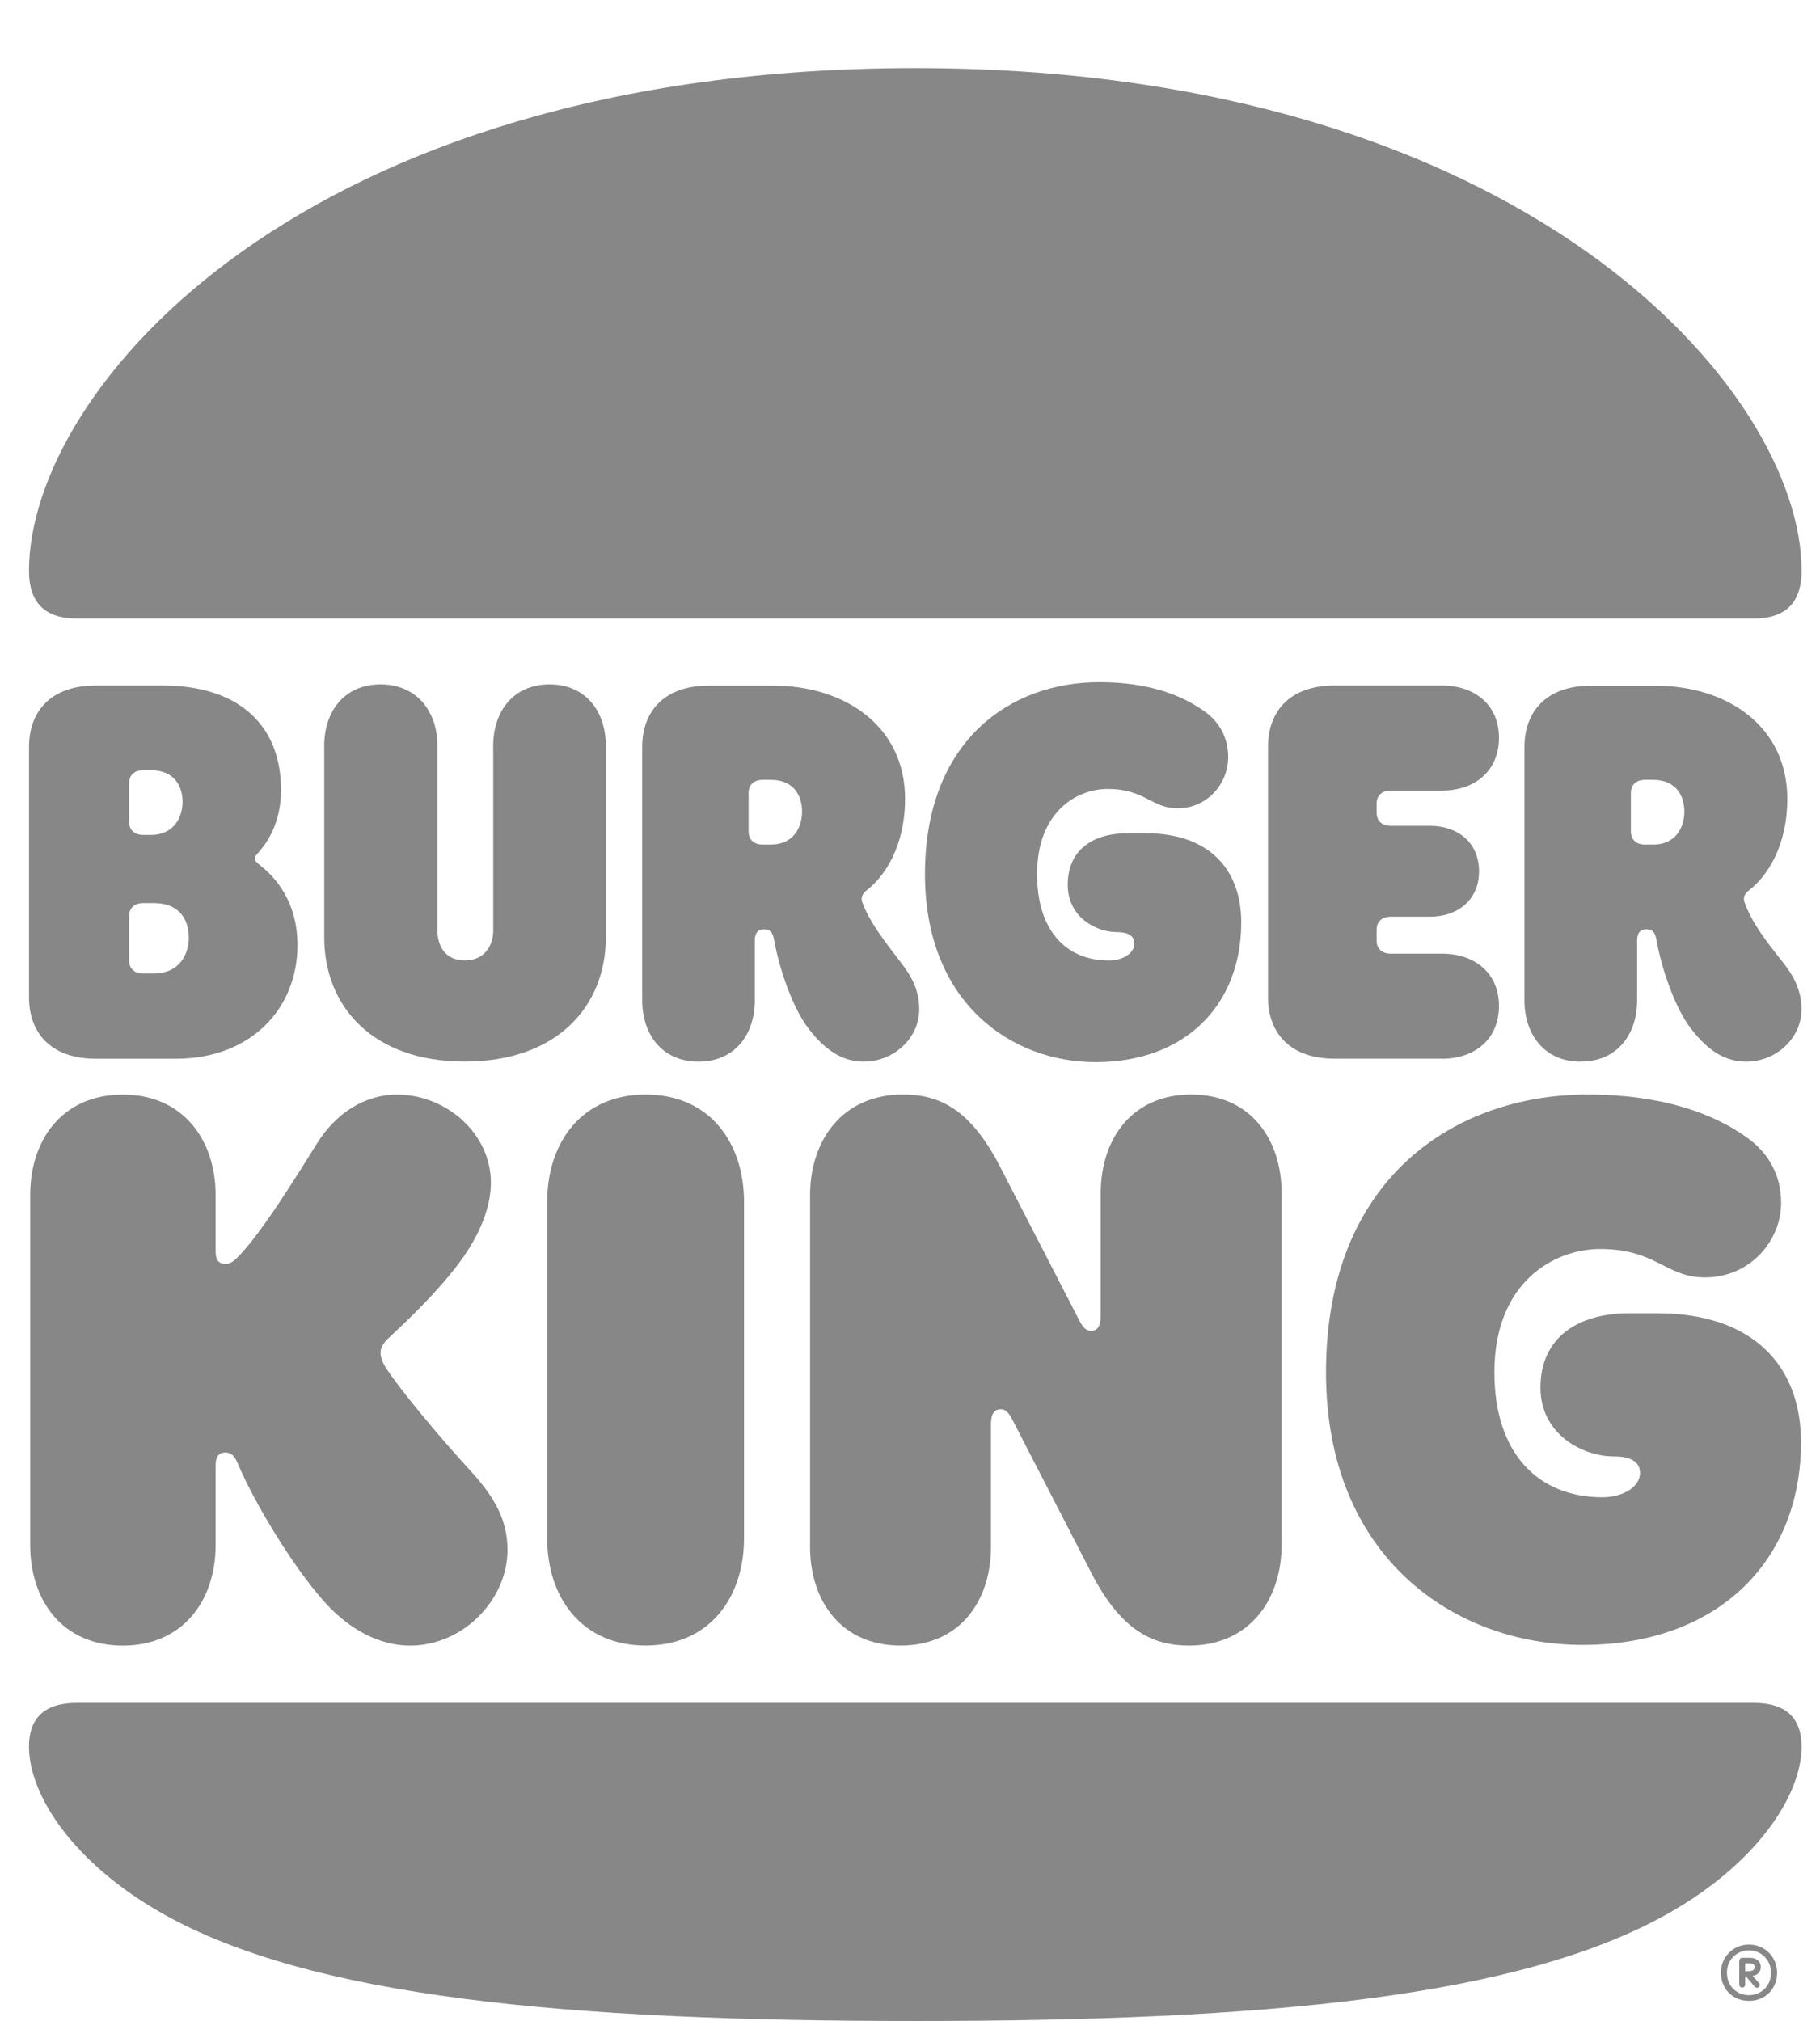
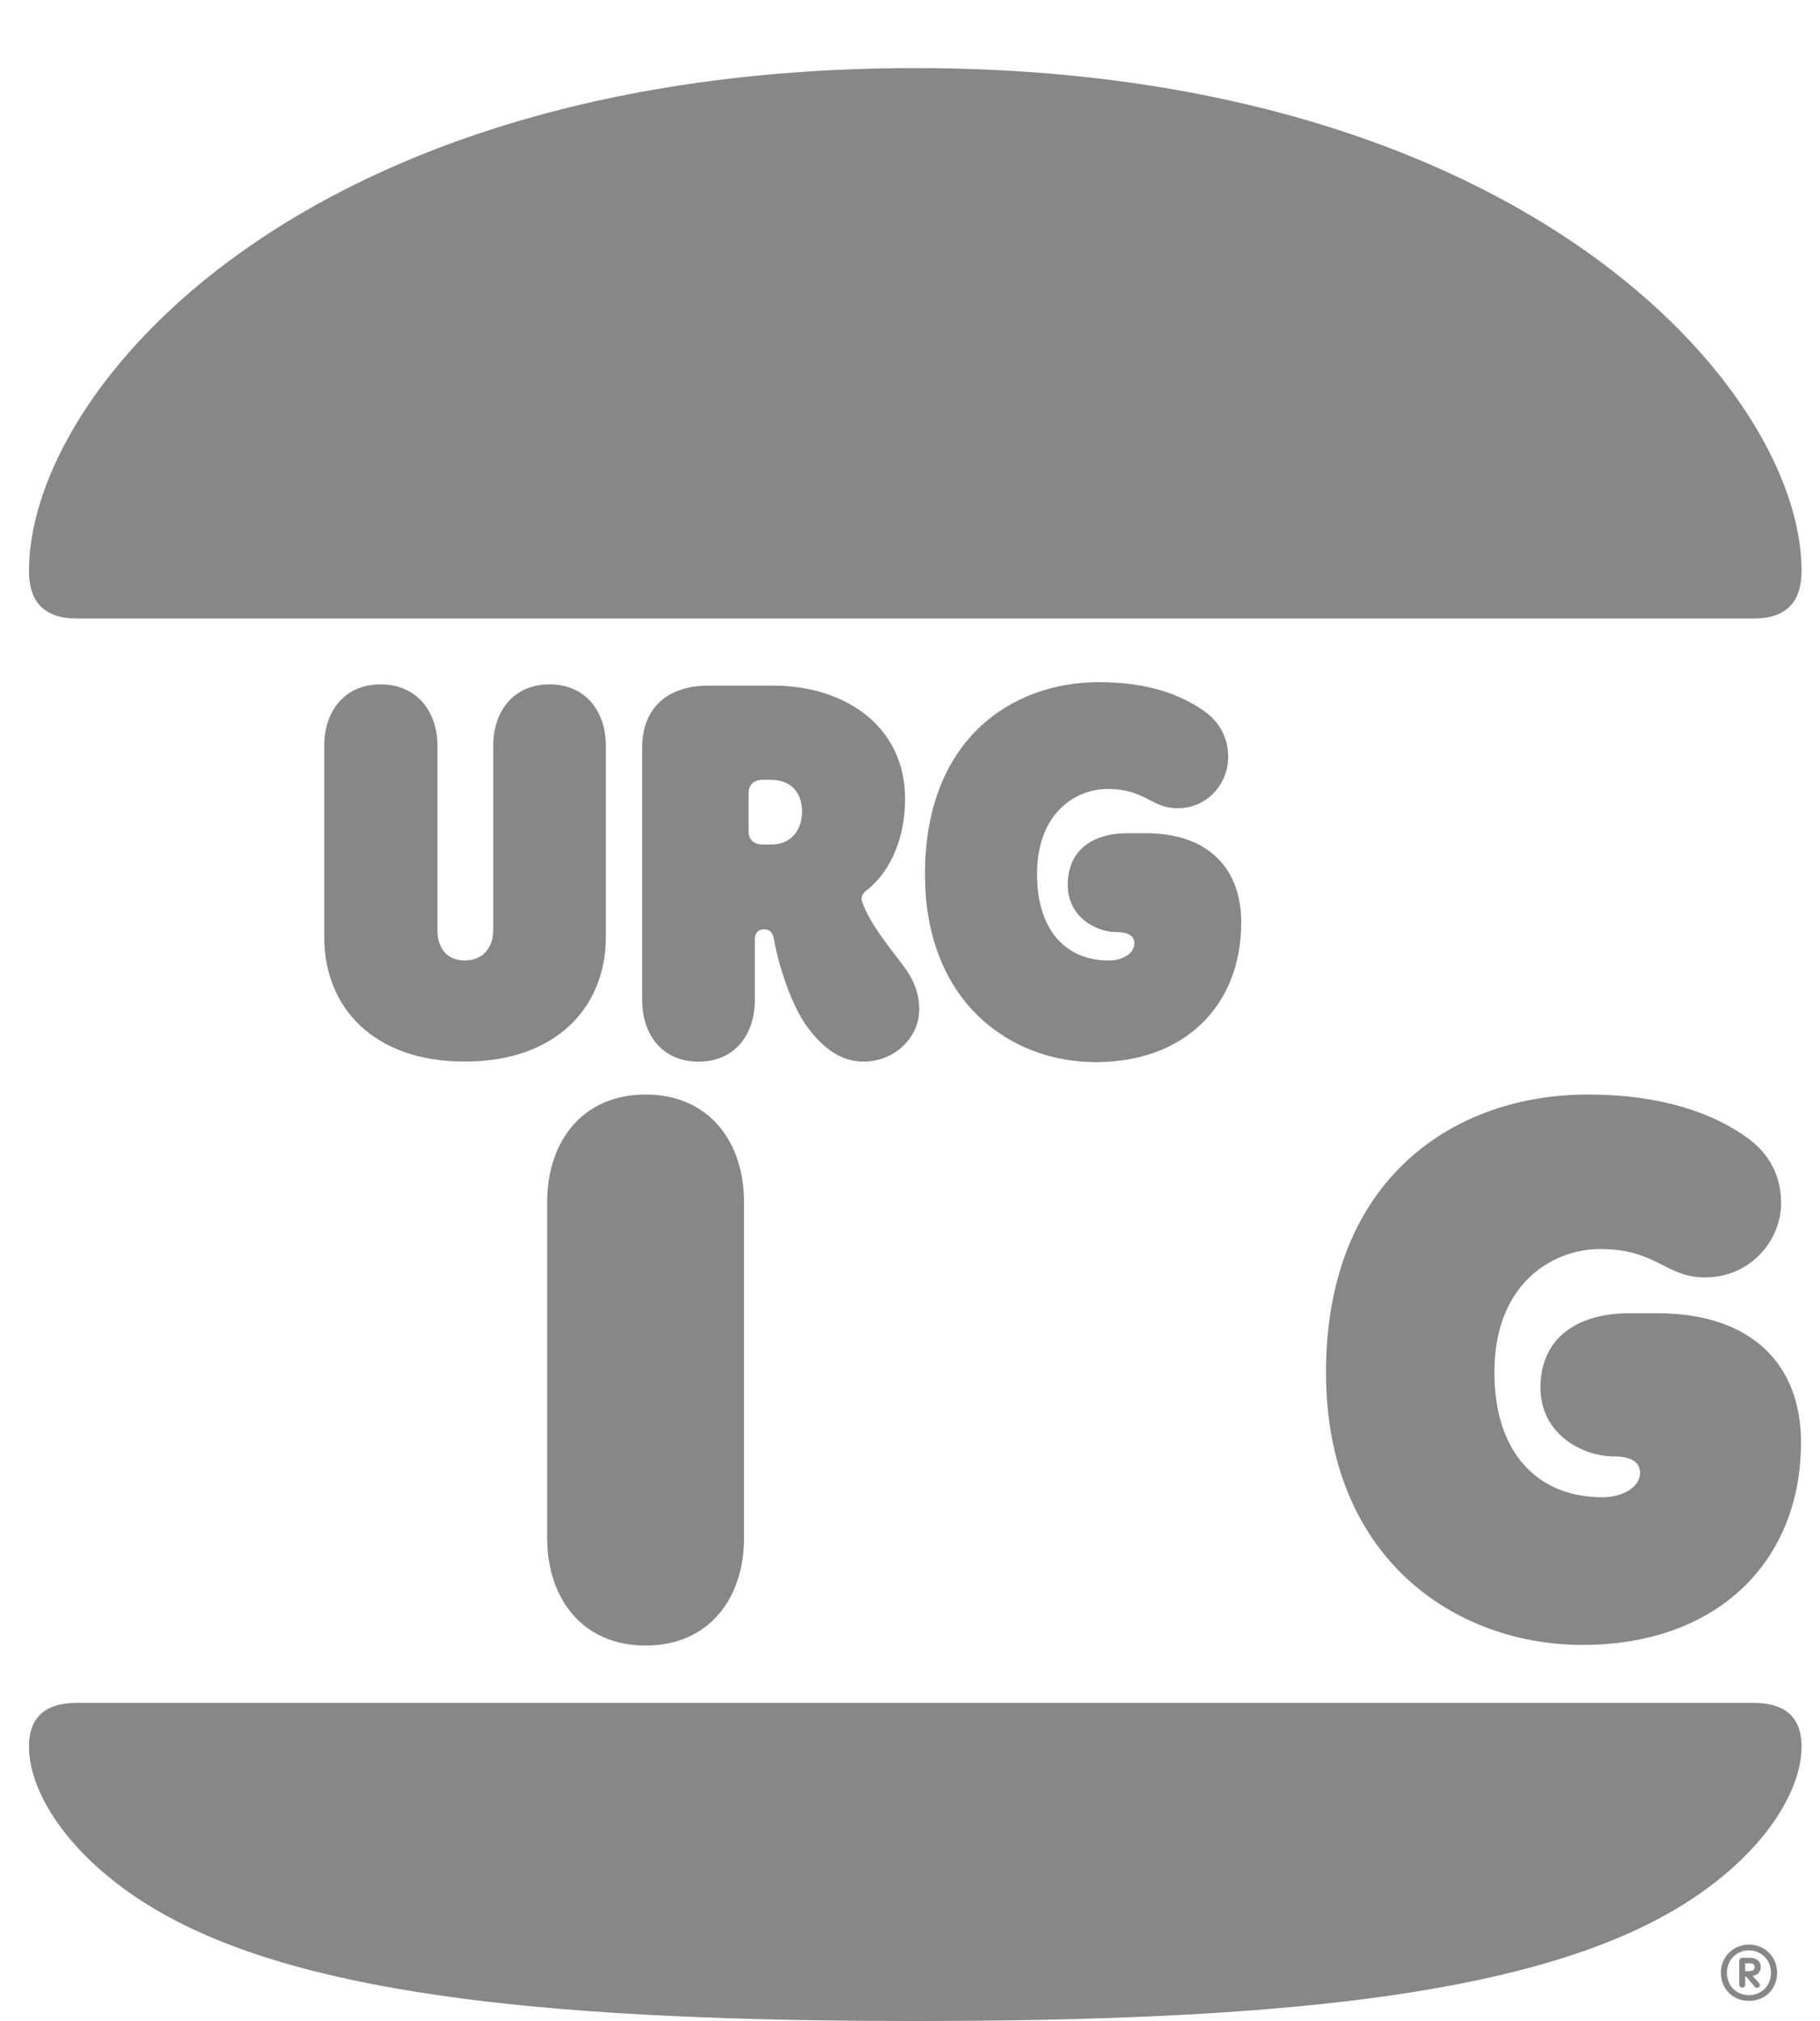
<svg xmlns="http://www.w3.org/2000/svg" id="a" viewBox="0 0 45.029 50">
  <defs>
    <style>.c{fill:#878787;stroke-width:0px;}</style>
  </defs>
  <path class="c" d="M41.265,47.344c-3.659,2.065-9.937,2.656-18.62,2.656s-14.961-.59-18.62-2.656c-2.196-1.237-3.308-2.923-3.308-4.132,0-.688.366-1.082,1.182-1.082h41.492c.816,0,1.182.394,1.182,1.082,0,1.209-1.111,2.895-3.307,4.132ZM43.39,15.302H1.899c-.816,0-1.182-.421-1.182-1.18C.717,9.625,7.487,1.685,22.645,1.685c15.018,0,21.928,7.94,21.928,12.437,0,.759-.366,1.18-1.183,1.18Z" />
-   <path class="c" d="M9.555,33.853c-.127-.197-.14-.324-.14-.379,0-.155.085-.267.253-.421.394-.366,1.365-1.279,1.9-2.108.408-.633.577-1.209.577-1.686,0-1.222-1.112-2.179-2.322-2.179-.774,0-1.506.436-1.998,1.237-.662,1.068-1.45,2.305-1.956,2.797-.127.127-.197.155-.295.155-.169,0-.239-.112-.239-.295v-1.406c0-1.377-.816-2.488-2.294-2.488-1.492,0-2.294,1.11-2.294,2.488v8.657c0,1.377.802,2.488,2.294,2.488,1.478,0,2.294-1.11,2.294-2.488v-1.995c0-.169.07-.295.239-.295.225,0,.282.225.338.337.324.773,1.266,2.417,2.14,3.387.591.646,1.323,1.054,2.097,1.054,1.309,0,2.407-1.139,2.407-2.361,0-.759-.324-1.321-.943-1.995-.788-.859-1.717-1.983-2.056-2.503Z" />
  <path class="c" d="M27.107,26.278c2.21,0,3.603-1.406,3.603-3.457,0-1.307-.788-2.207-2.365-2.207h-.45c-.831,0-1.478.394-1.478,1.279,0,.787.69,1.167,1.211,1.167.267,0,.437.084.437.281,0,.253-.295.422-.634.422-1.056,0-1.773-.745-1.773-2.136,0-1.546.986-2.108,1.745-2.108.929,0,1.084.478,1.731.478.746,0,1.253-.618,1.253-1.265,0-.478-.211-.843-.535-1.096-.591-.436-1.421-.759-2.66-.759-2.182,0-4.307,1.434-4.307,4.75,0,3.175,2.124,4.651,4.222,4.651Z" />
-   <path class="c" d="M2.363,26.194h1.985c1.872,0,3.012-1.251,3.012-2.811,0-1.251-.746-1.827-.915-1.967-.07-.057-.14-.112-.14-.169,0-.07.042-.098.113-.183.267-.309.535-.801.535-1.518,0-1.686-1.14-2.586-2.914-2.586h-1.675c-1.112,0-1.646.647-1.646,1.518v6.197c0,.872.535,1.518,1.646,1.518ZM3.194,19.378c0-.183.113-.324.352-.324h.183c.605,0,.788.422.788.787,0,.337-.183.815-.788.815h-.183c-.239,0-.352-.14-.352-.324v-.955ZM3.194,22.667c0-.183.113-.324.352-.324h.253c.676,0,.872.449.872.857,0,.366-.197.885-.872.885h-.253c-.239,0-.352-.14-.352-.323v-1.096Z" />
-   <path class="c" d="M39.112,26.264c.901,0,1.393-.675,1.393-1.518v-1.489c0-.183.085-.267.225-.267.169,0,.225.098.253.267.127.716.464,1.686.844,2.179.479.633.929.83,1.379.83.732,0,1.365-.576,1.365-1.293,0-.478-.197-.83-.45-1.152-.479-.604-.774-.998-.957-1.489-.042-.112-.014-.211.113-.309.437-.337.943-1.082.943-2.262,0-1.785-1.478-2.797-3.266-2.797h-1.591c-1.112,0-1.646.646-1.646,1.518v6.268c0,.842.492,1.517,1.393,1.517ZM40.35,19.617c0-.183.113-.324.352-.324h.197c.591,0,.774.422.774.787,0,.351-.183.815-.774.815h-.197c-.239,0-.352-.14-.352-.324v-.955Z" />
  <path class="c" d="M15.973,27.079c-1.576,0-2.435,1.18-2.435,2.656v8.32c0,1.476.859,2.656,2.435,2.656s2.435-1.18,2.435-2.656v-8.32c0-1.475-.858-2.656-2.435-2.656Z" />
  <path class="c" d="M40.998,32.49h-.69c-1.239,0-2.195.576-2.195,1.841,0,1.152,1.041,1.701,1.816,1.701.38,0,.647.112.647.407,0,.366-.45.604-.929.604-1.59,0-2.674-1.082-2.674-3.092,0-2.234,1.478-3.05,2.618-3.05,1.393,0,1.619.703,2.59.703,1.126,0,1.886-.913,1.886-1.841,0-.688-.31-1.222-.802-1.588-.859-.633-2.153-1.096-3.983-1.096-3.279,0-6.475,2.065-6.475,6.872,0,4.596,3.195,6.745,6.348,6.745,3.307,0,5.404-2.038,5.404-5.017,0-1.882-1.181-3.189-3.56-3.189Z" />
-   <path class="c" d="M35.678,26.194c.788,0,1.408-.464,1.408-1.307,0-.83-.619-1.293-1.408-1.293h-1.267c-.239,0-.352-.14-.352-.324v-.267c0-.183.113-.324.352-.324h.971c.676,0,1.211-.407,1.211-1.124s-.535-1.124-1.211-1.124h-.971c-.239,0-.352-.14-.352-.324v-.225c0-.182.113-.323.352-.323h1.267c.788,0,1.408-.464,1.408-1.307,0-.83-.619-1.293-1.408-1.293h-2.66c-1.112,0-1.646.646-1.646,1.518v6.197c0,.871.535,1.518,1.646,1.518h2.66v.002Z" />
  <path class="c" d="M11.498,26.264c2.28,0,3.491-1.363,3.491-3.078v-4.736c0-.843-.492-1.518-1.393-1.518s-1.393.675-1.393,1.518v4.581c0,.337-.197.731-.704.731s-.676-.394-.676-.731v-4.581c0-.843-.507-1.518-1.408-1.518s-1.393.675-1.393,1.518v4.736c0,1.715,1.197,3.078,3.477,3.078Z" />
  <path class="c" d="M21.378,26.264c.732,0,1.365-.576,1.365-1.293,0-.478-.197-.83-.45-1.152-.408-.534-.774-.998-.957-1.489-.042-.112-.014-.211.113-.309.437-.337.943-1.082.943-2.262,0-1.785-1.478-2.797-3.266-2.797h-1.591c-1.112,0-1.646.646-1.646,1.518v6.268c0,.843.492,1.518,1.393,1.518s1.393-.675,1.393-1.518v-1.489c0-.183.085-.267.225-.267.169,0,.225.098.253.267.127.716.464,1.686.844,2.179.479.631.929.828,1.38.828ZM19.07,20.895h-.197c-.239,0-.352-.14-.352-.324v-.955c0-.183.113-.323.352-.323h.197c.591,0,.774.421.774.787,0,.351-.183.814-.774.814Z" />
-   <path class="c" d="M29.471,27.079c-1.45,0-2.238,1.082-2.238,2.446v3.035c0,.253-.085.366-.239.366-.113,0-.197-.07-.295-.267l-1.956-3.795c-.746-1.448-1.52-1.785-2.407-1.785-1.478,0-2.294,1.11-2.294,2.501v8.686c0,1.363.788,2.446,2.238,2.446s2.238-1.082,2.238-2.446v-3.035c0-.253.085-.366.239-.366.113,0,.197.07.295.267l1.956,3.795c.746,1.448,1.548,1.785,2.407,1.785,1.478,0,2.294-1.11,2.294-2.501v-8.686c0-1.363-.788-2.446-2.238-2.446Z" />
  <path class="c" d="M42.577,48.804c0-.378.293-.694.695-.694s.695.316.695.694c0,.406-.293.698-.695.698-.402,0-.695-.297-.695-.698ZM43.815,48.804c0-.349-.274-.552-.544-.552s-.544.203-.544.552c0,.364.274.557.544.557s.544-.193.544-.557ZM43.031,49.102v-.59c0-.038.033-.075.071-.075h.199c.156,0,.264.094.264.222,0,.109-.061.203-.203.226l.156.175c.014.014.023.033.023.047,0,.042-.029.071-.071.071-.029,0-.048-.014-.061-.033l-.208-.245h-.023v.203c0,.038-.033.071-.075.071-.038,0-.071-.033-.071-.071ZM43.281,48.766c.085,0,.132-.042.132-.099,0-.061-.042-.094-.118-.094h-.118v.194h.103Z" />
</svg>